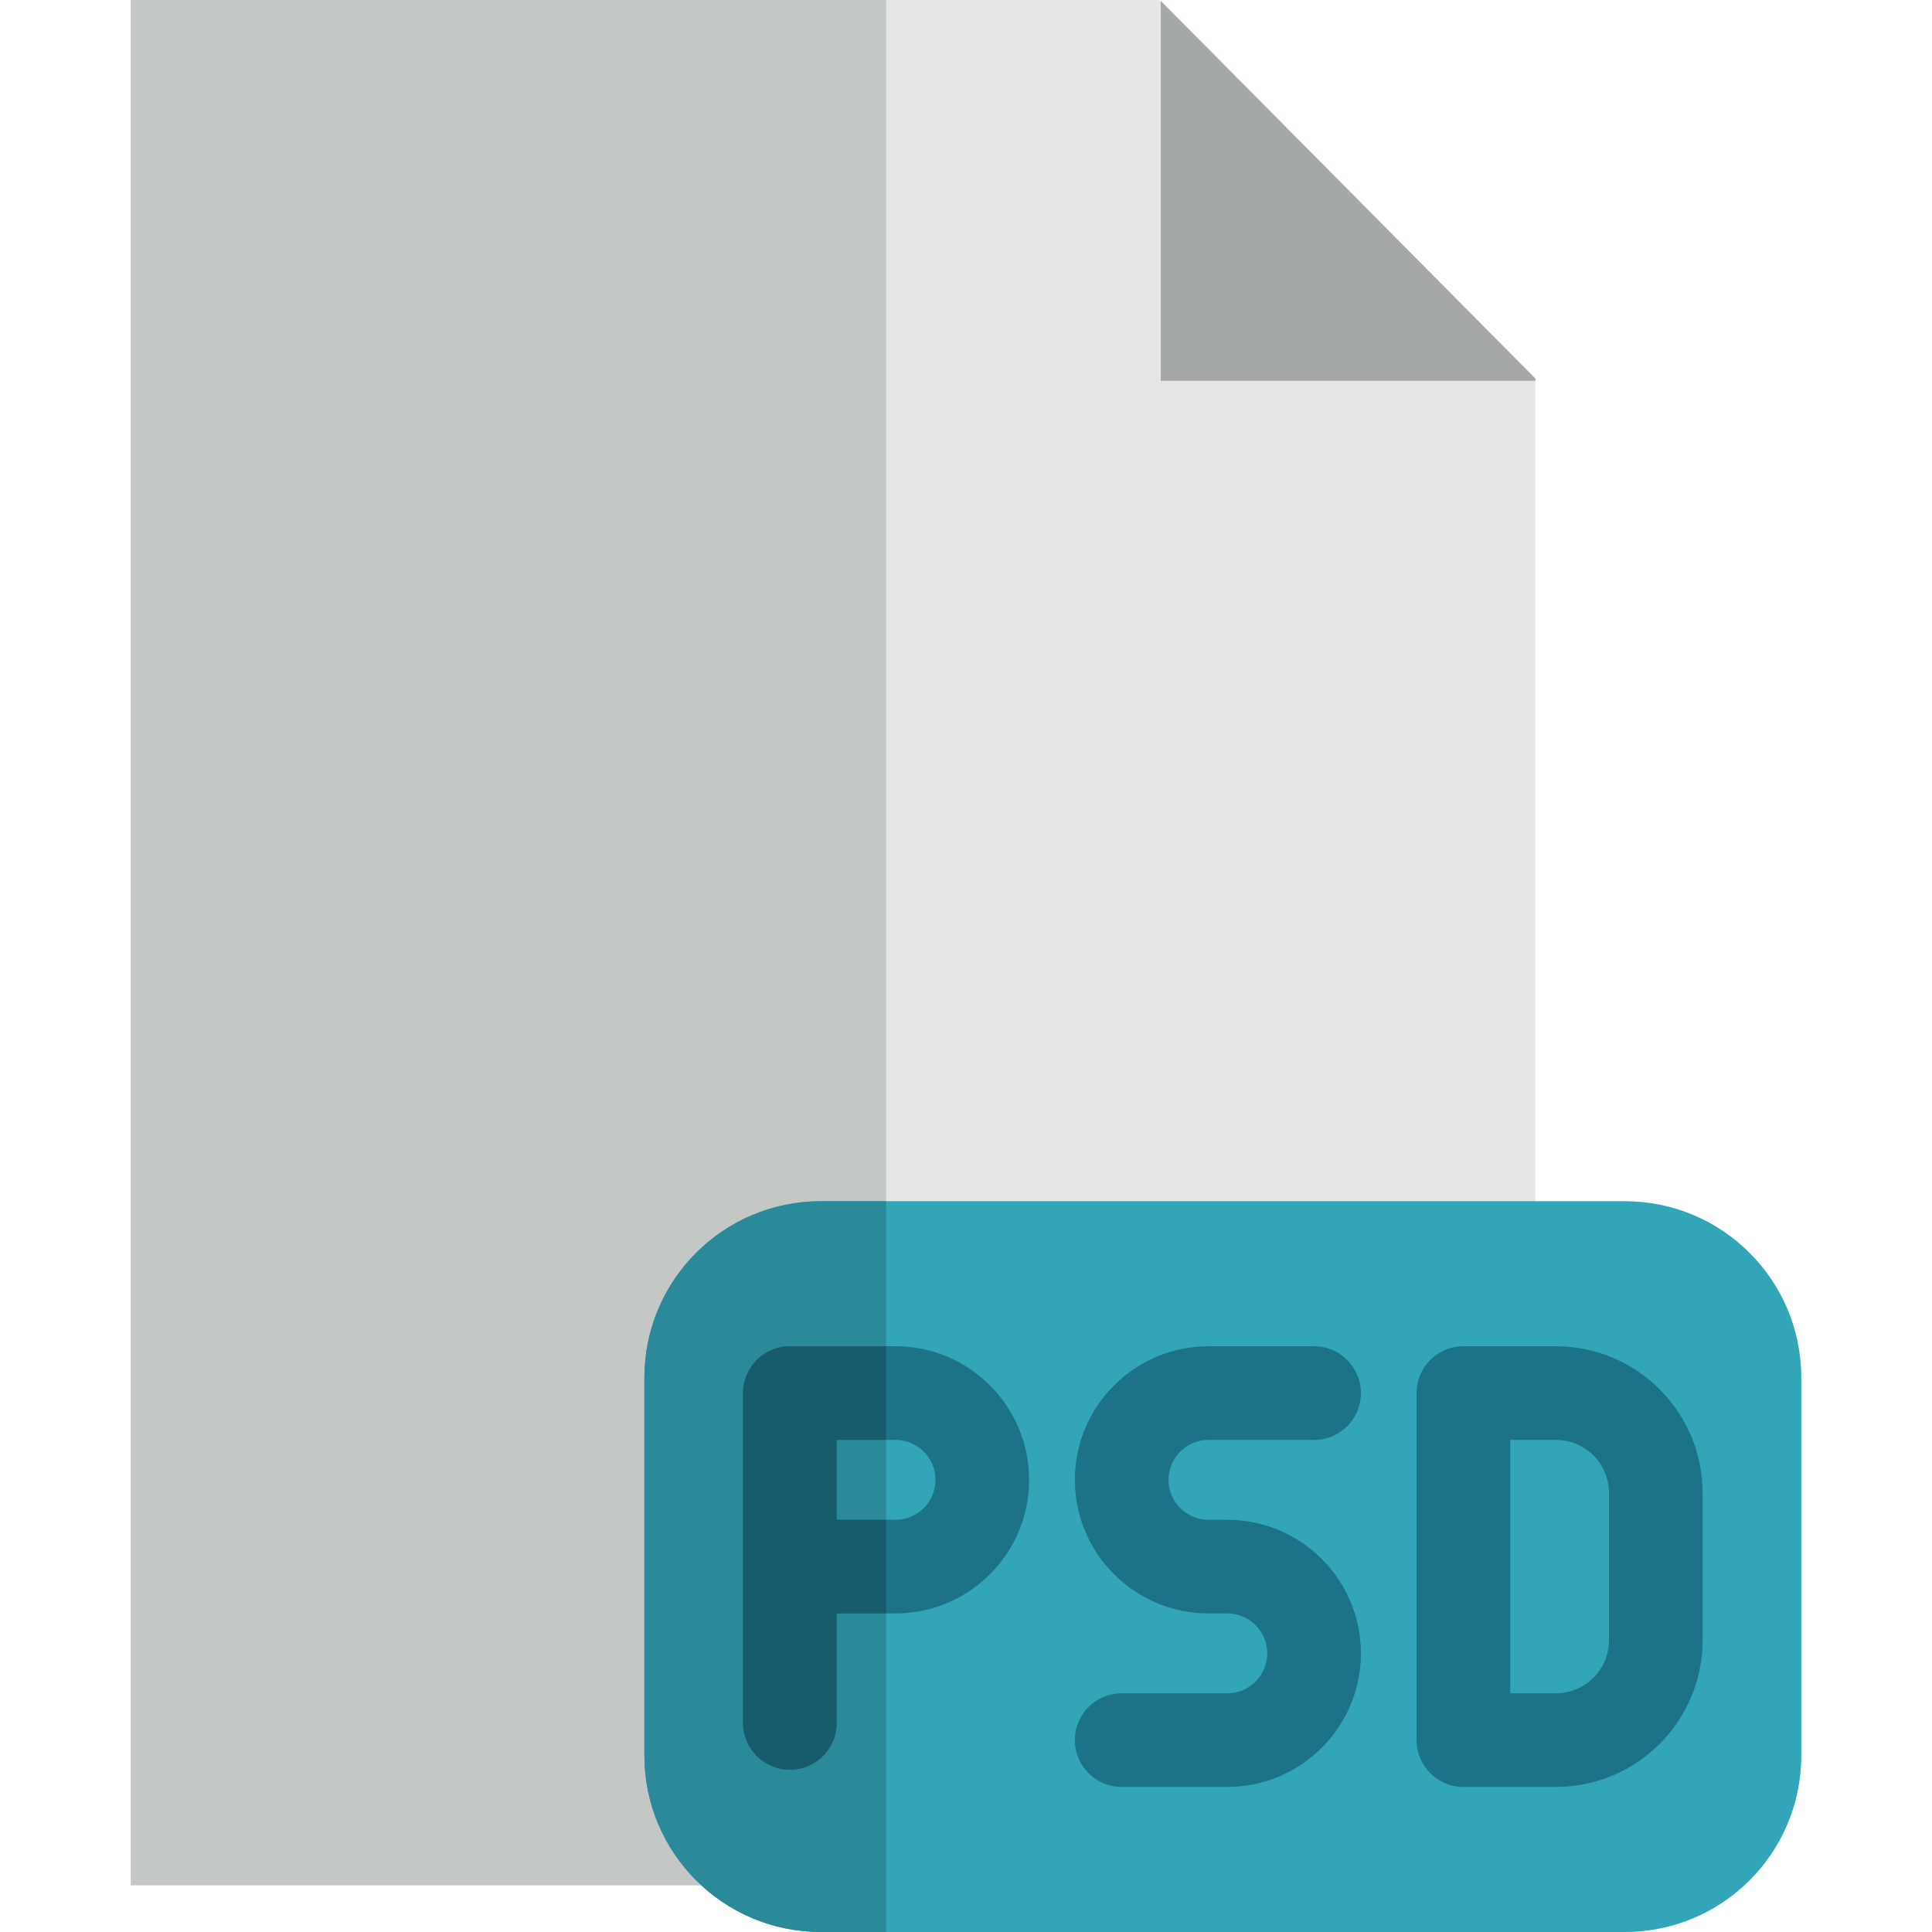
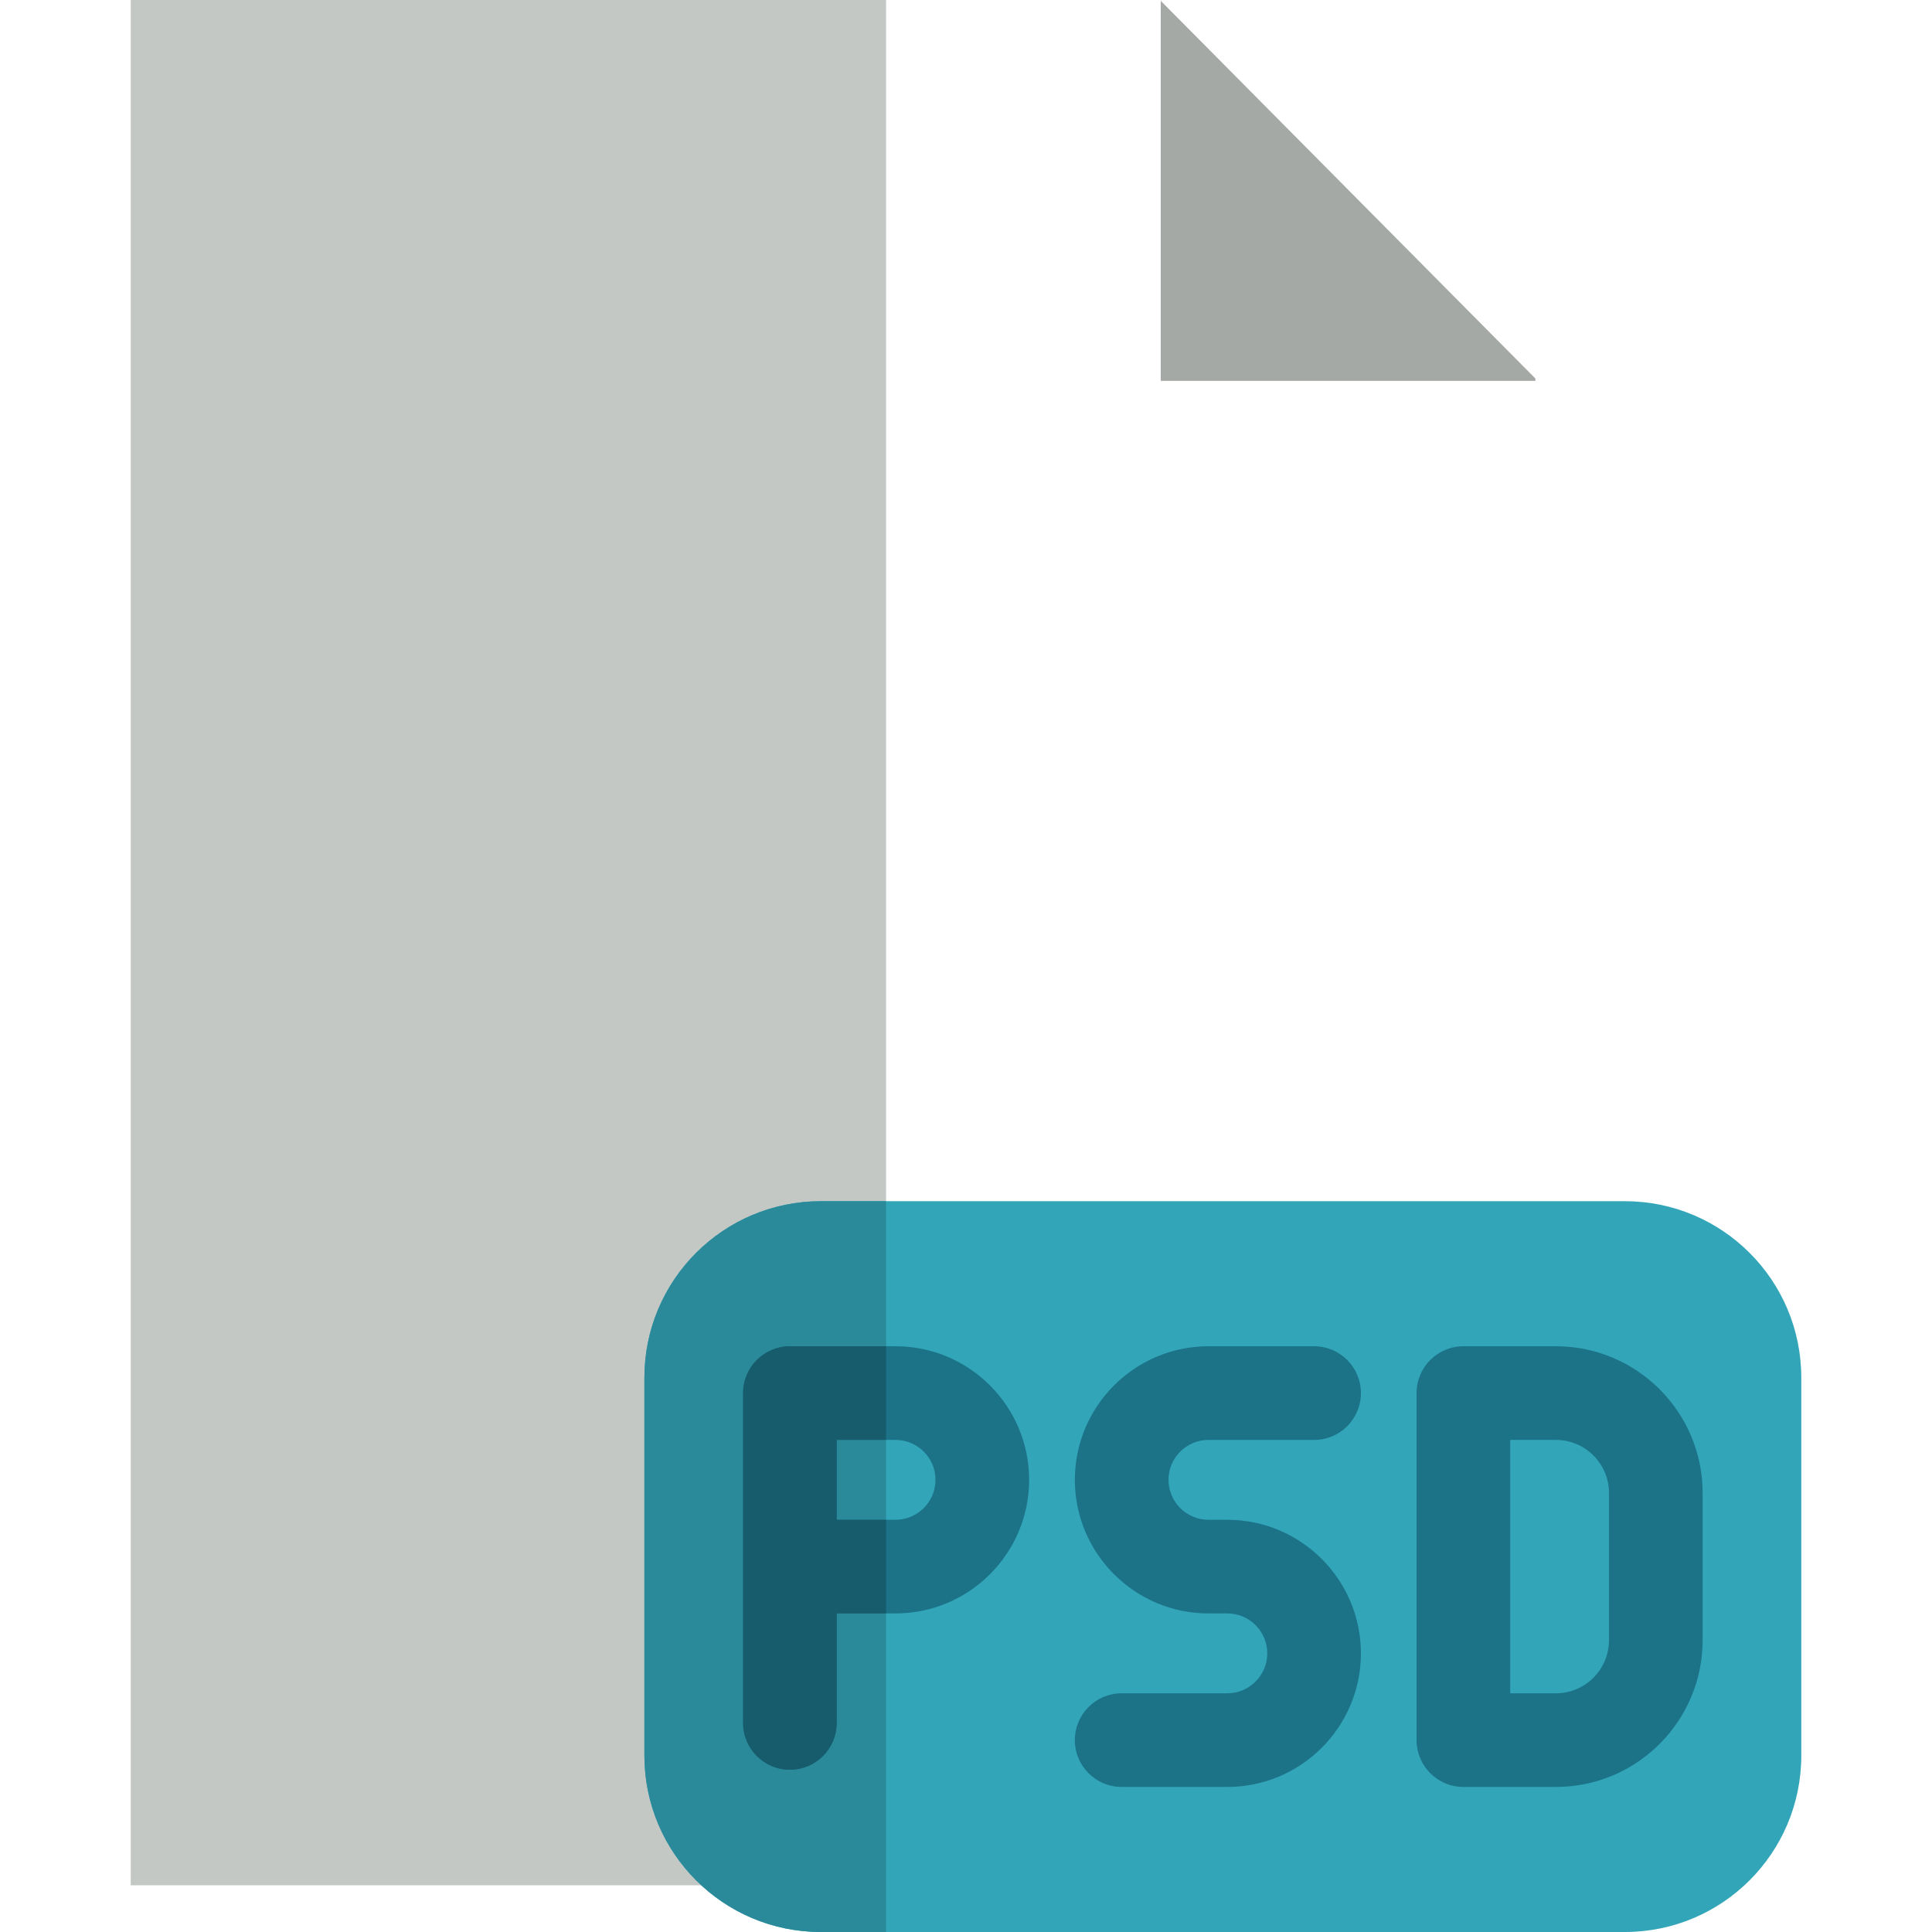
<svg xmlns="http://www.w3.org/2000/svg" version="1.1" id="Layer_1" viewBox="0 0 309.485 309.485" xml:space="preserve" width="512" height="512">
  <g>
    <g>
-       <polygon style="fill:#E6E6E6;" points="185.938,0.151 185.495,0 20.938,0 20.938,302 245.938,302 245.938,61 185.938,61   " />
      <polygon style="fill:#C4C8C4;" points="185.938,0.151 185.938,61 245.938,61 245.938,60.637   " />
    </g>
    <g>
      <rect x="20.938" style="fill:#C4C8C4;" width="121" height="302" />
      <polygon style="fill:#A5A9A6;" points="185.938,0.151 185.938,61 245.938,61 245.938,60.637   " />
    </g>
    <g>
      <path style="fill:#32A5B9;" d="M260.28,309.485H131.491c-15.612,0-28.267-12.656-28.267-28.267v-60.532    c0-15.612,12.656-28.267,28.267-28.267H260.28c15.612,0,28.267,12.656,28.267,28.267v60.532    C288.547,296.83,275.892,309.485,260.28,309.485z" />
      <path style="fill:#2B8A9A;" d="M141.938,309.485h-10.446c-15.612,0-28.267-12.656-28.267-28.267v-60.532    c0-15.612,12.656-28.267,28.267-28.267h10.446V309.485z" />
      <g>
        <path style="fill:#1C7287;" d="M126.531,283.495c-4.143,0-7.5-3.357-7.5-7.5v-52.839c0-4.143,3.357-7.5,7.5-7.5h16.925     c11.799,0,21.398,9.599,21.398,21.397s-9.6,21.398-21.398,21.398h-9.425v17.543C134.031,280.138,130.673,283.495,126.531,283.495     z M134.031,243.452h9.425c3.528,0,6.398-2.87,6.398-6.398c0-3.527-2.87-6.397-6.398-6.397h-9.425V243.452z" />
        <path style="fill:#165C6C;" d="M141.942,243.452h-7.912v-12.796h7.912v-15h-15.412c-4.143,0-7.5,3.357-7.5,7.5v52.839     c0,4.143,3.357,7.5,7.5,7.5s7.5-3.357,7.5-7.5v-17.543h7.912V243.452z" />
        <path style="fill:#1C7287;" d="M249.241,286.247h-14.822c-4.143,0-7.5-3.357-7.5-7.5v-55.591c0-4.143,3.357-7.5,7.5-7.5h14.822     c12.958,0,23.5,10.542,23.5,23.5v23.591C272.741,275.705,262.199,286.247,249.241,286.247z M241.918,271.247h7.322     c4.687,0,8.5-3.813,8.5-8.5v-23.591c0-4.687-3.813-8.5-8.5-8.5h-7.322V271.247z" />
        <path style="fill:#1C7287;" d="M196.605,286.247h-16.926c-4.143,0-7.5-3.357-7.5-7.5s3.357-7.5,7.5-7.5h16.926     c3.527,0,6.397-2.87,6.397-6.397s-2.87-6.397-6.397-6.397h-3.027c-11.799,0-21.398-9.6-21.398-21.398s9.6-21.397,21.398-21.397     h16.925c4.143,0,7.5,3.357,7.5,7.5s-3.357,7.5-7.5,7.5h-16.925c-3.528,0-6.398,2.87-6.398,6.397c0,3.528,2.87,6.398,6.398,6.398     h3.027c11.799,0,21.397,9.599,21.397,21.397S208.404,286.247,196.605,286.247z" />
      </g>
    </g>
  </g>
</svg>